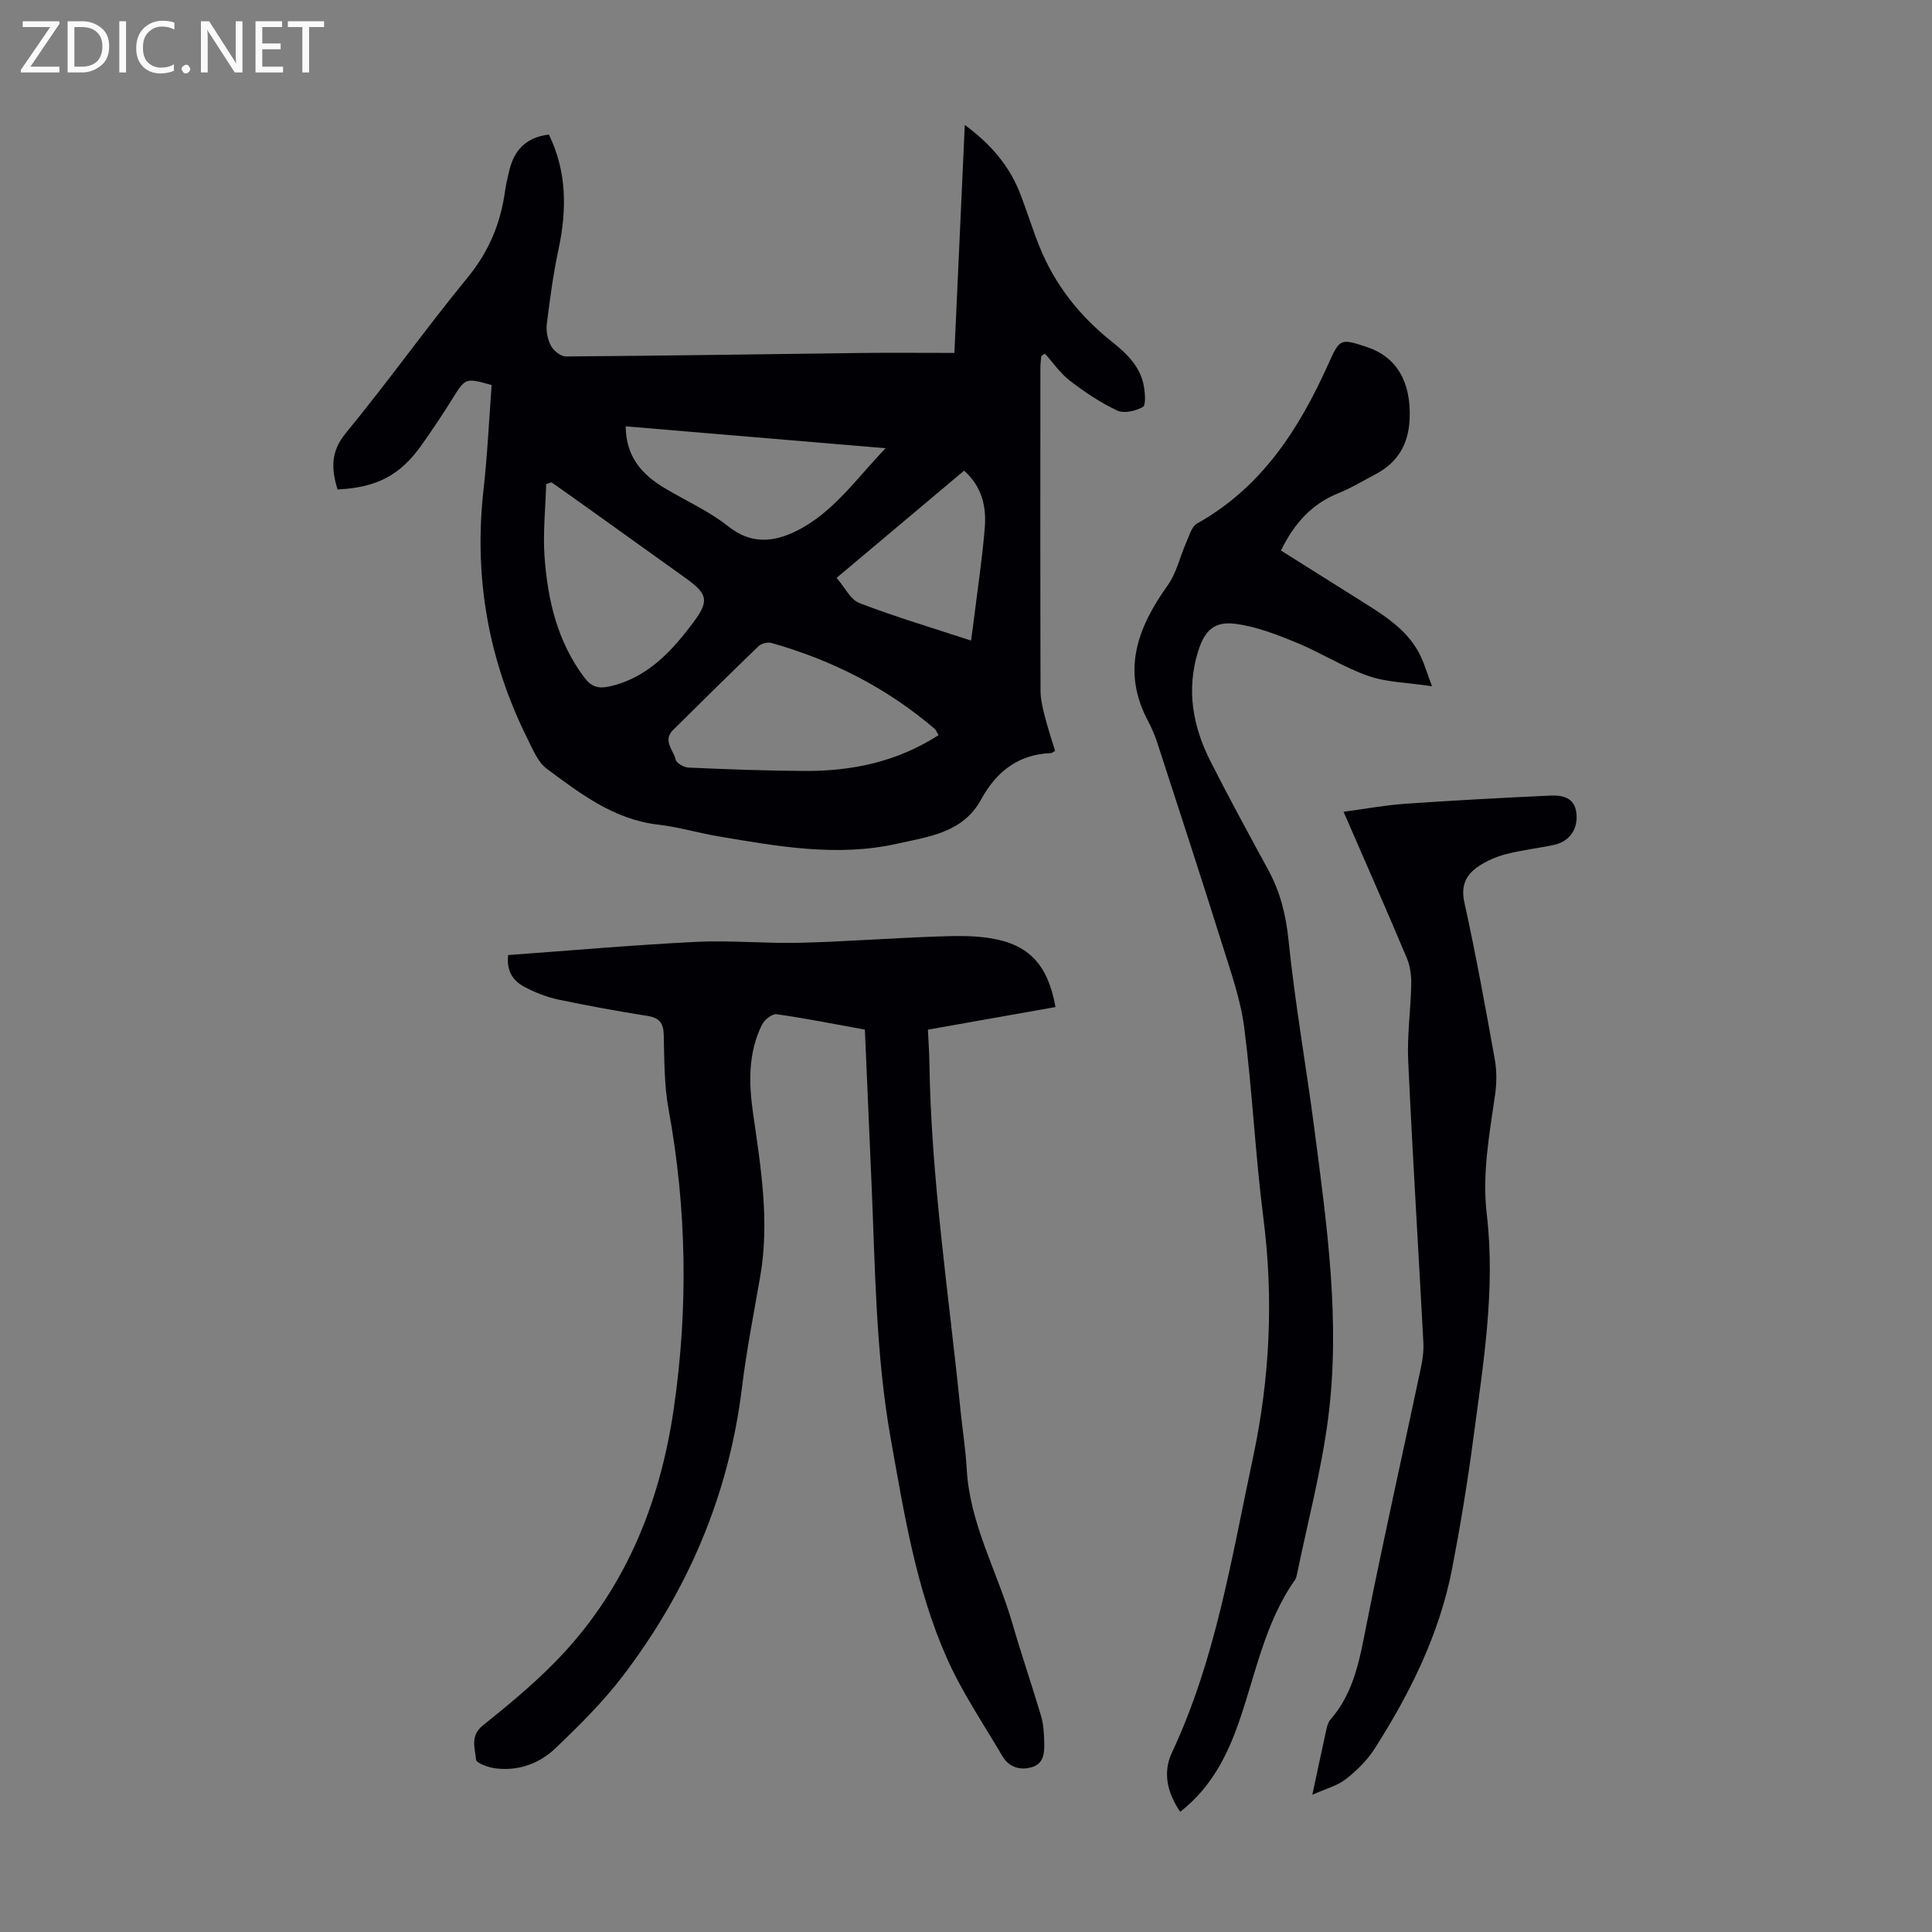
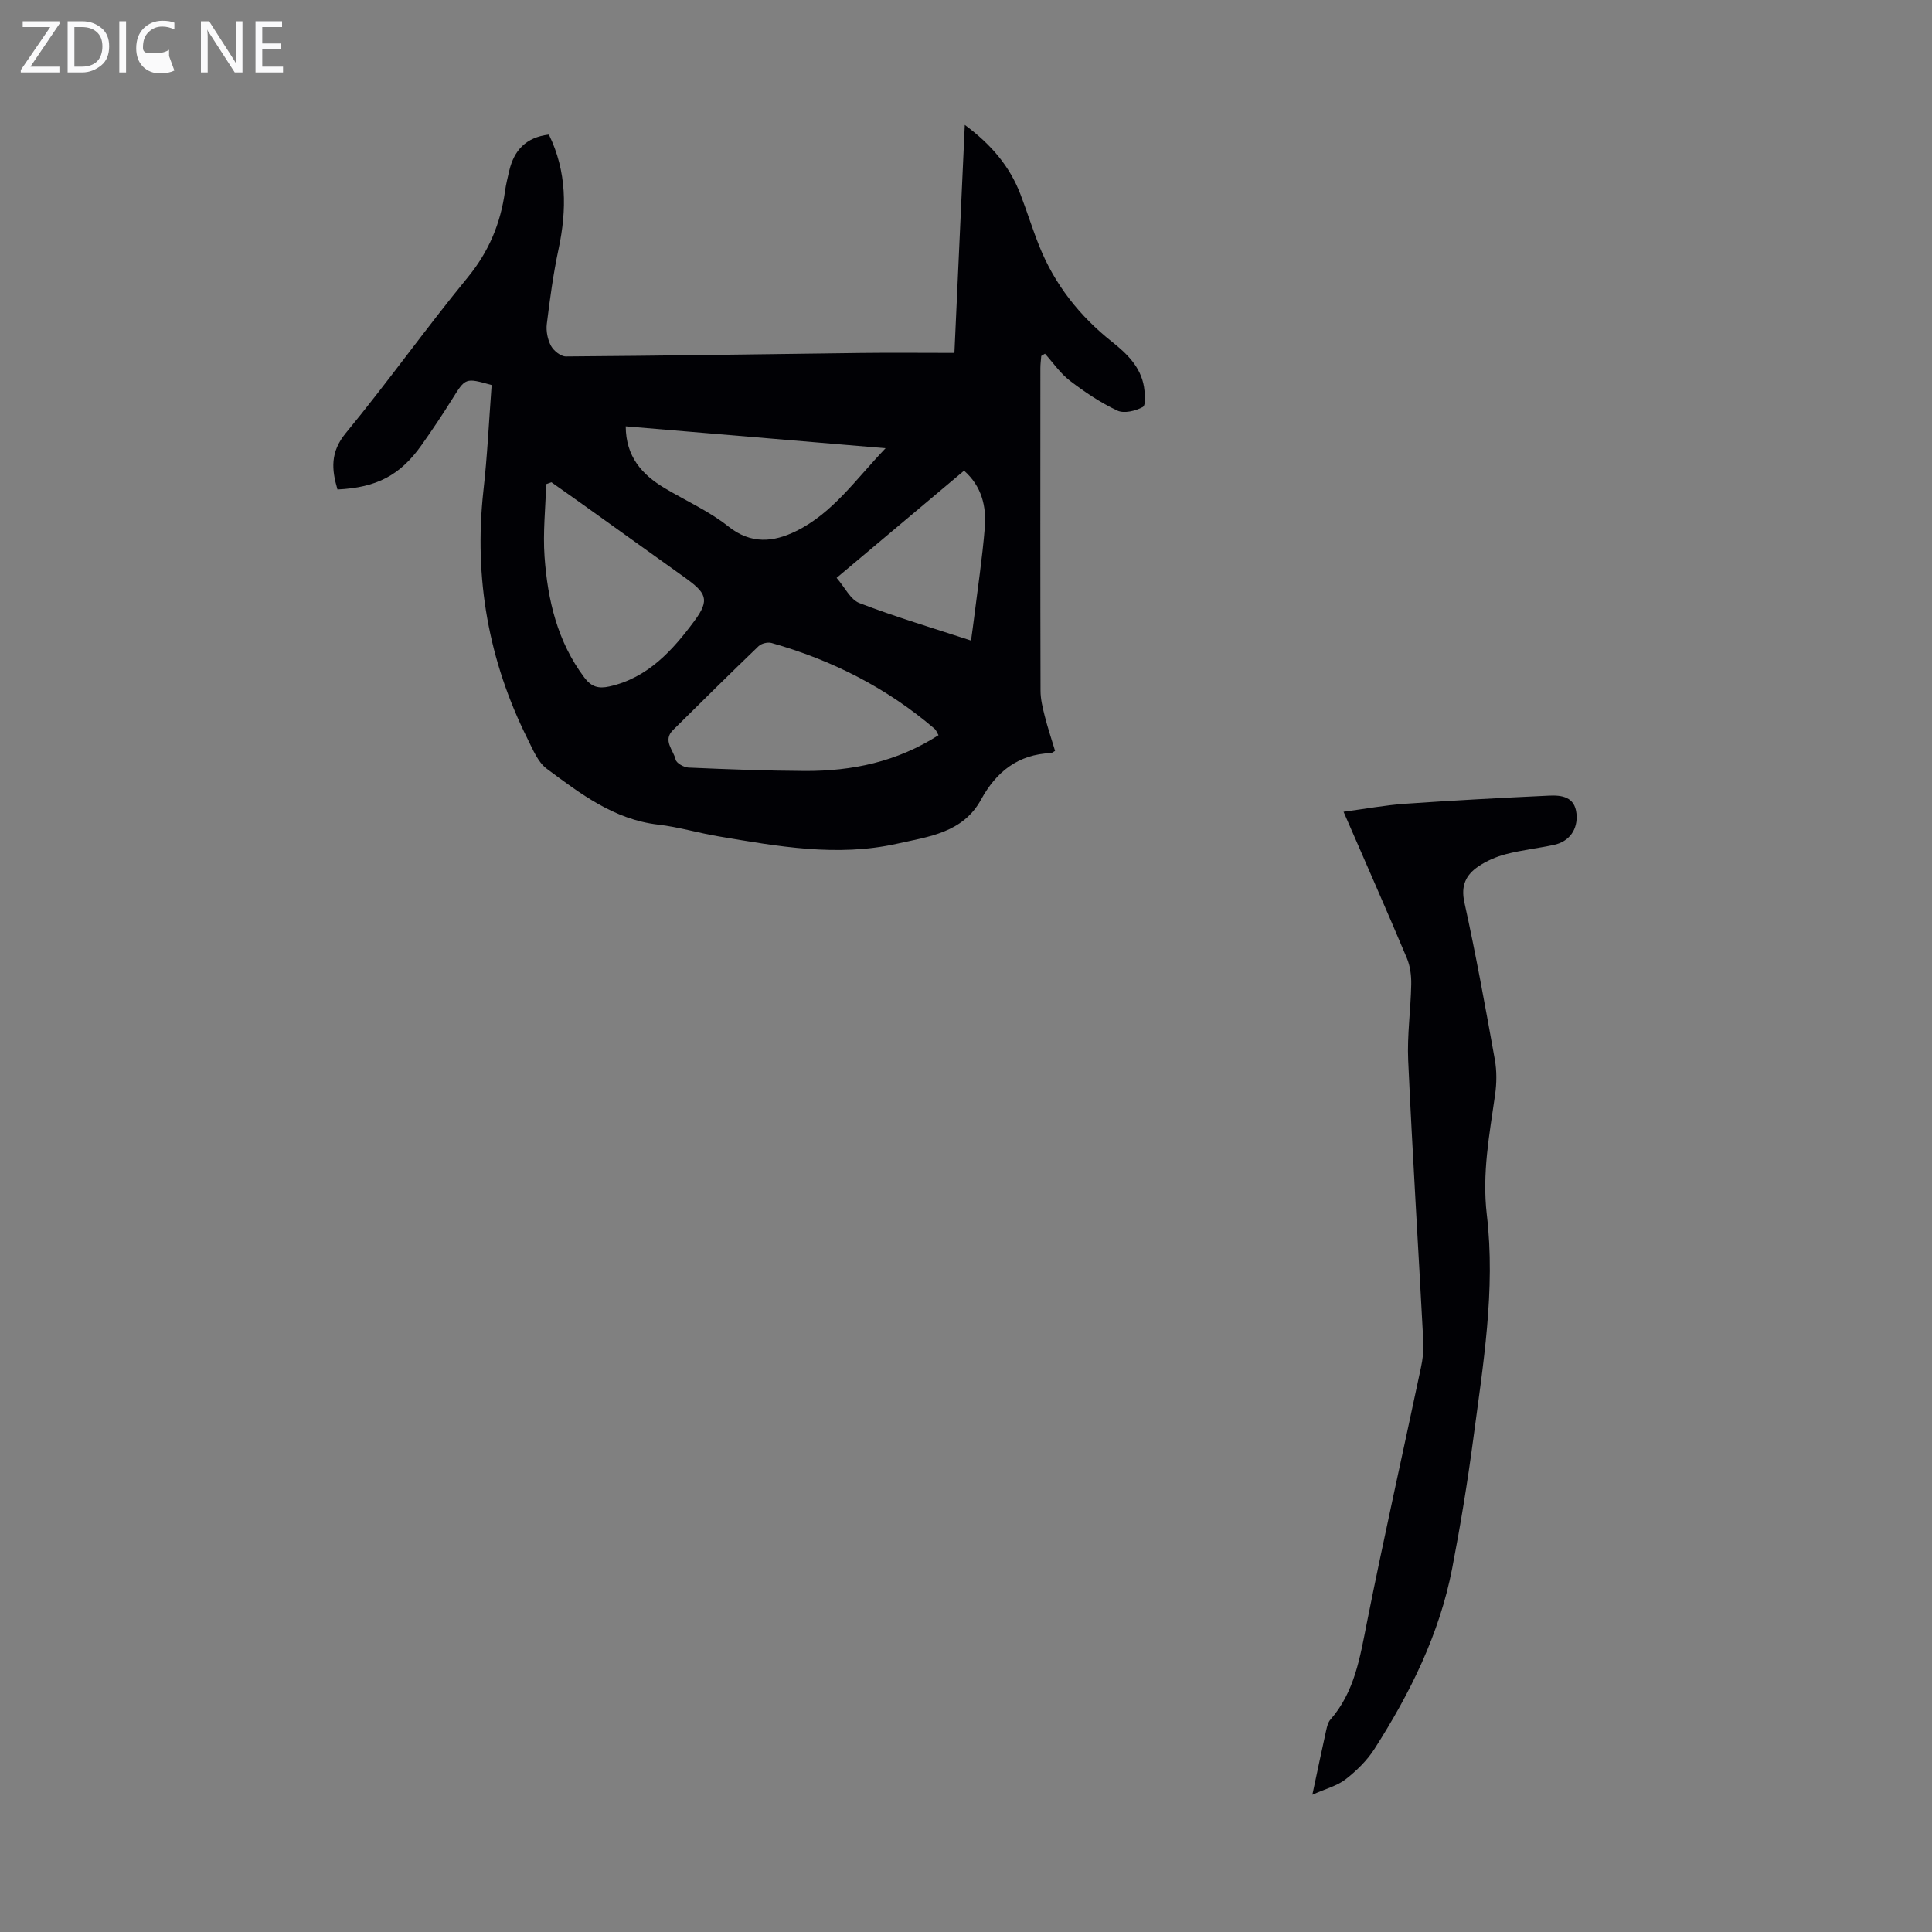
<svg xmlns="http://www.w3.org/2000/svg" enable-background="new 0 0 400 400" viewBox="0 0 400 400">
  <rect x="0" y="0" width="400" height="400" fill="#808080" stroke="none" />
  <g fill="#fafafb">
    <path d="m12.4 4.8-6.1 9h6v1.2h-8v-.5l6.1-8.9h-5.7v-1.2h7.6v.4z" />
    <path d="m14 15v-10.6h3c1.6 0 2.9.5 4 1.4s1.6 2.2 1.6 3.8-.5 3-1.6 3.9-2.4 1.5-4 1.5zm1.4-9.4v8.2h1.6c1.3 0 2.4-.4 3.1-1.1s1.1-1.8 1.1-3.1-.4-2.3-1.2-3-1.8-1-3.1-1z" />
    <path d="m26.1 4.4v10.6h-1.4v-10.6z" />
-     <path d="m36.1 14.6c-.8.4-1.8.6-2.9.6-1.5 0-2.7-.5-3.6-1.4s-1.4-2.2-1.4-3.8c0-1.7.5-3.1 1.5-4.1s2.3-1.6 3.9-1.6c1 0 1.8.1 2.5.4v1.4c-.8-.4-1.6-.6-2.5-.6-1.2 0-2.1.4-2.9 1.2s-1.1 1.8-1.1 3.2c0 1.3.3 2.3 1 3s1.6 1.1 2.7 1.1c1 0 2-.2 2.7-.7v1.3z" />
-     <path d="m37.6 14.3c0-.2.1-.5.3-.6s.4-.3.6-.3c.3 0 .5.1.6.3s.3.4.3.6-.1.4-.3.6-.4.3-.6.3c-.3 0-.5-.1-.6-.3s-.3-.4-.3-.6z" />
+     <path d="m36.1 14.6c-.8.4-1.8.6-2.9.6-1.5 0-2.7-.5-3.6-1.4s-1.4-2.2-1.4-3.8c0-1.7.5-3.1 1.5-4.1s2.3-1.6 3.9-1.6c1 0 1.8.1 2.5.4v1.4c-.8-.4-1.6-.6-2.5-.6-1.2 0-2.1.4-2.9 1.2s-1.1 1.8-1.1 3.2s1.6 1.1 2.7 1.1c1 0 2-.2 2.7-.7v1.3z" />
    <path d="m50.2 15h-1.6l-5.3-8.2c-.2-.2-.3-.5-.4-.7 0 .2.1.7.1 1.5v7.4h-1.4v-10.6h1.7l5.2 8.1c.2.4.4.6.4.7 0-.3-.1-.8-.1-1.5v-7.3h1.4z" />
    <path d="m58.6 15h-5.7v-10.6h5.5v1.2h-4.1v3.4h3.8v1.2h-3.8v3.6h4.3z" />
-     <path d="m67.1 5.6h-3.1v9.4h-1.4v-9.4h-3v-1.2h7.5z" />
  </g>
  <path d="m101.79 79.72c-5.47-1.54-5.41-1.5-8.17 2.92-2.01 3.22-4.13 6.38-6.32 9.48-4.42 6.27-9.29 8.83-17.43 9.22-1.22-4.14-1.52-7.73 1.72-11.67 8.67-10.53 16.59-21.68 25.24-32.23 4.37-5.33 6.8-11.15 7.72-17.81.2-1.44.55-2.85.88-4.27 1-4.22 3.43-6.93 8.21-7.5 3.73 7.64 3.74 15.55 2 23.73-1.09 5.11-1.79 10.3-2.43 15.49-.18 1.48.17 3.23.87 4.53.55 1.02 2.03 2.2 3.08 2.19 20.36-.14 40.71-.47 61.06-.72 6.35-.08 12.71-.01 19.38-.01.72-15.93 1.42-31.26 2.15-47.21 5.52 4.09 9.32 8.61 11.53 14.39 1.36 3.54 2.48 7.18 3.89 10.7 3.19 7.97 8.34 14.48 15.04 19.8 3.11 2.47 5.95 5.2 6.64 9.34.23 1.41.42 3.81-.25 4.18-1.49.82-3.88 1.39-5.27.74-3.48-1.64-6.75-3.83-9.81-6.18-1.99-1.52-3.47-3.71-5.17-5.6-.26.16-.51.31-.77.47-.06.83-.18 1.66-.18 2.49-.01 22.27-.03 44.54.03 66.81 0 1.75.44 3.53.87 5.24.62 2.45 1.43 4.86 2.14 7.22-.47.26-.66.46-.85.46-6.79.26-11.32 3.85-14.47 9.62-3.76 6.89-10.86 7.68-17.42 9.15-12.41 2.77-24.7.54-36.95-1.53-4.18-.7-8.29-1.95-12.5-2.43-9.14-1.06-16.08-6.4-23.05-11.57-1.83-1.36-2.86-3.95-3.95-6.13-8.11-16.22-11.15-33.34-9.17-51.4.82-7.21 1.15-14.48 1.71-21.91zm92.52 72.49c-.35-.58-.49-1.05-.81-1.32-9.91-8.49-21.27-14.23-33.77-17.77-.79-.22-2.09.1-2.67.66-5.97 5.73-11.84 11.55-17.72 17.37-2.2 2.17.1 4.14.54 6.12.16.73 1.71 1.61 2.66 1.65 8.03.35 16.08.66 24.12.7 9.74.04 19.05-1.88 27.65-7.41zm-80.14-52.36c-.36.13-.73.26-1.09.39-.14 4.99-.69 10.01-.34 14.97.64 8.99 2.65 17.63 8.25 25.08 1.45 1.93 2.93 2.33 5.15 1.84 8.02-1.77 13.17-7.55 17.64-13.59 3.3-4.46 2.41-5.82-2.16-9.09-6.81-4.87-13.62-9.76-20.43-14.63-2.33-1.67-4.68-3.32-7.02-4.97zm15.38-11.58c.03 6.25 3.34 9.98 8.06 12.79 4.4 2.63 9.19 4.76 13.17 7.92 4.71 3.75 9.34 3.28 14 1 7.61-3.72 12.34-10.67 18.57-17.18-18.37-1.54-35.95-3.02-53.8-4.53zm71.49 44.35c.24-1.79.44-3.1.6-4.43.78-6.31 1.73-12.6 2.25-18.93.36-4.41-.63-8.58-4.29-11.81-8.78 7.39-17.39 14.62-26.39 22.19 1.7 1.95 2.86 4.51 4.73 5.22 7.47 2.87 15.16 5.16 23.1 7.76z" fill="#010105" />
-   <path d="m105.21 197.73c13.1-.94 26.01-2.09 38.95-2.73 7.11-.35 14.27.37 21.39.19 9.26-.22 18.51-.94 27.78-1.27 3.89-.14 7.86-.29 11.67.32 8.06 1.28 11.97 5.53 13.53 14.26-8.7 1.54-17.42 3.09-26.42 4.68.11 2.33.28 4.53.31 6.73.35 24.21 4.04 48.13 6.45 72.15.4 4.01 1.06 7.99 1.27 12.01.62 11.43 6.36 21.32 9.45 32.01 1.86 6.43 4.05 12.77 5.95 19.19.5 1.69.6 3.53.65 5.3.07 2.15.03 4.53-2.52 5.29-2.44.74-4.77.04-6.12-2.25-3.95-6.72-8.38-13.24-11.52-20.33-6.39-14.4-8.84-29.93-11.6-45.34-3.14-17.59-3.22-35.4-4-53.15-.46-10.49-.91-20.99-1.37-31.62-6.21-1.13-12.22-2.33-18.28-3.19-.91-.13-2.52 1.16-3.02 2.17-2.9 5.86-2.74 12.13-1.84 18.4 1.61 11.19 3.45 22.34 1.48 33.69-1.34 7.71-2.85 15.4-3.8 23.16-2.73 22.21-11.22 42.02-24.72 59.68-4.12 5.38-9.01 10.23-13.93 14.92-3.31 3.15-7.64 4.71-12.35 4.12-1.47-.18-3.98-1.07-4.04-1.8-.2-2.33-1.27-4.93 1.38-7.06 5.05-4.05 10.08-8.2 14.63-12.79 14.57-14.69 22.04-32.77 24.96-53.04 2.98-20.67 2.65-41.22-1.11-61.77-.92-5.03-.87-10.25-1-15.39-.06-2.45-.88-3.54-3.35-3.93-6.18-.98-12.34-2.1-18.47-3.39-2.37-.5-4.71-1.43-6.86-2.54-2.4-1.23-3.95-3.24-3.53-6.68z" fill="#010105" />
-   <path d="m265.21 113.98c6.07 3.81 11.93 7.49 17.78 11.18 4.48 2.82 8.84 5.79 11.19 10.79.74 1.57 1.23 3.26 2.3 6.13-5.06-.76-9.36-.8-13.21-2.14-5.12-1.79-9.8-4.82-14.84-6.89-4.07-1.67-8.31-3.32-12.62-3.89-4.43-.59-6.43 1.41-7.76 5.71-2.46 7.95-1.1 15.53 2.56 22.74 3.84 7.58 7.91 15.04 11.97 22.5 2.49 4.57 3.66 9.31 4.2 14.58 1.32 12.99 3.63 25.88 5.32 38.84 2.6 19.98 5.49 40.02 2.87 60.18-1.41 10.82-4.23 21.45-6.43 32.17-.09.43-.2.9-.45 1.25-6.25 8.9-8.13 19.52-11.62 29.5-2.47 7.08-5.81 13.54-12.12 18.49-2.66-3.93-3.68-8.08-1.7-12.3 9.08-19.37 12.34-40.31 16.75-60.94 3.51-16.44 4.32-32.95 2.17-49.69-1.68-13.09-2.28-26.31-3.96-39.4-.74-5.8-2.76-11.48-4.52-17.11-4.38-13.96-8.93-27.87-13.45-41.79-.52-1.59-1.18-3.15-1.96-4.63-5.52-10.37-2.19-19.31 4.07-28.06 1.86-2.6 2.57-6.02 3.9-9.02.6-1.35 1.1-3.18 2.2-3.8 13.41-7.5 21.14-19.59 27.2-33.09 2.34-5.22 2.5-5.25 7.95-3.44 6.25 2.08 9.17 7.31 8.85 14.88-.23 5.35-2.53 9.1-7.19 11.53-2.47 1.29-4.87 2.76-7.45 3.8-5.53 2.22-9.2 6.17-12 11.92z" fill="#010105" />
  <path d="m271.71 371.58c1.13-5.29 1.97-9.33 2.87-13.37.17-.75.37-1.61.85-2.16 5.05-5.76 6.14-12.9 7.57-20.09 3.51-17.63 7.46-35.18 11.18-52.77.37-1.73.6-3.54.51-5.3-1.03-19.44-2.25-38.88-3.14-58.32-.24-5.23.53-10.49.63-15.74.04-1.82-.21-3.81-.91-5.47-4.2-9.98-8.58-19.88-13.1-30.29 4.47-.6 8.61-1.37 12.78-1.66 9.9-.69 19.82-1.22 29.73-1.68 2.65-.13 5.36.22 5.71 3.73.33 3.28-1.5 5.8-4.71 6.48-3.28.69-6.63 1.06-9.87 1.9-2.01.52-4.03 1.39-5.74 2.55-2.53 1.72-3.66 3.92-2.89 7.42 2.38 10.8 4.36 21.7 6.31 32.59.42 2.35.39 4.88.05 7.26-1.17 8.24-2.72 16.27-1.71 24.85 1.83 15.53-.77 31.03-2.81 46.44-1.19 8.97-2.66 17.92-4.37 26.8-2.63 13.58-8.69 25.78-16.07 37.33-1.53 2.4-3.7 4.52-5.95 6.28-1.73 1.36-4.05 1.94-6.92 3.22z" fill="#010105" />
</svg>